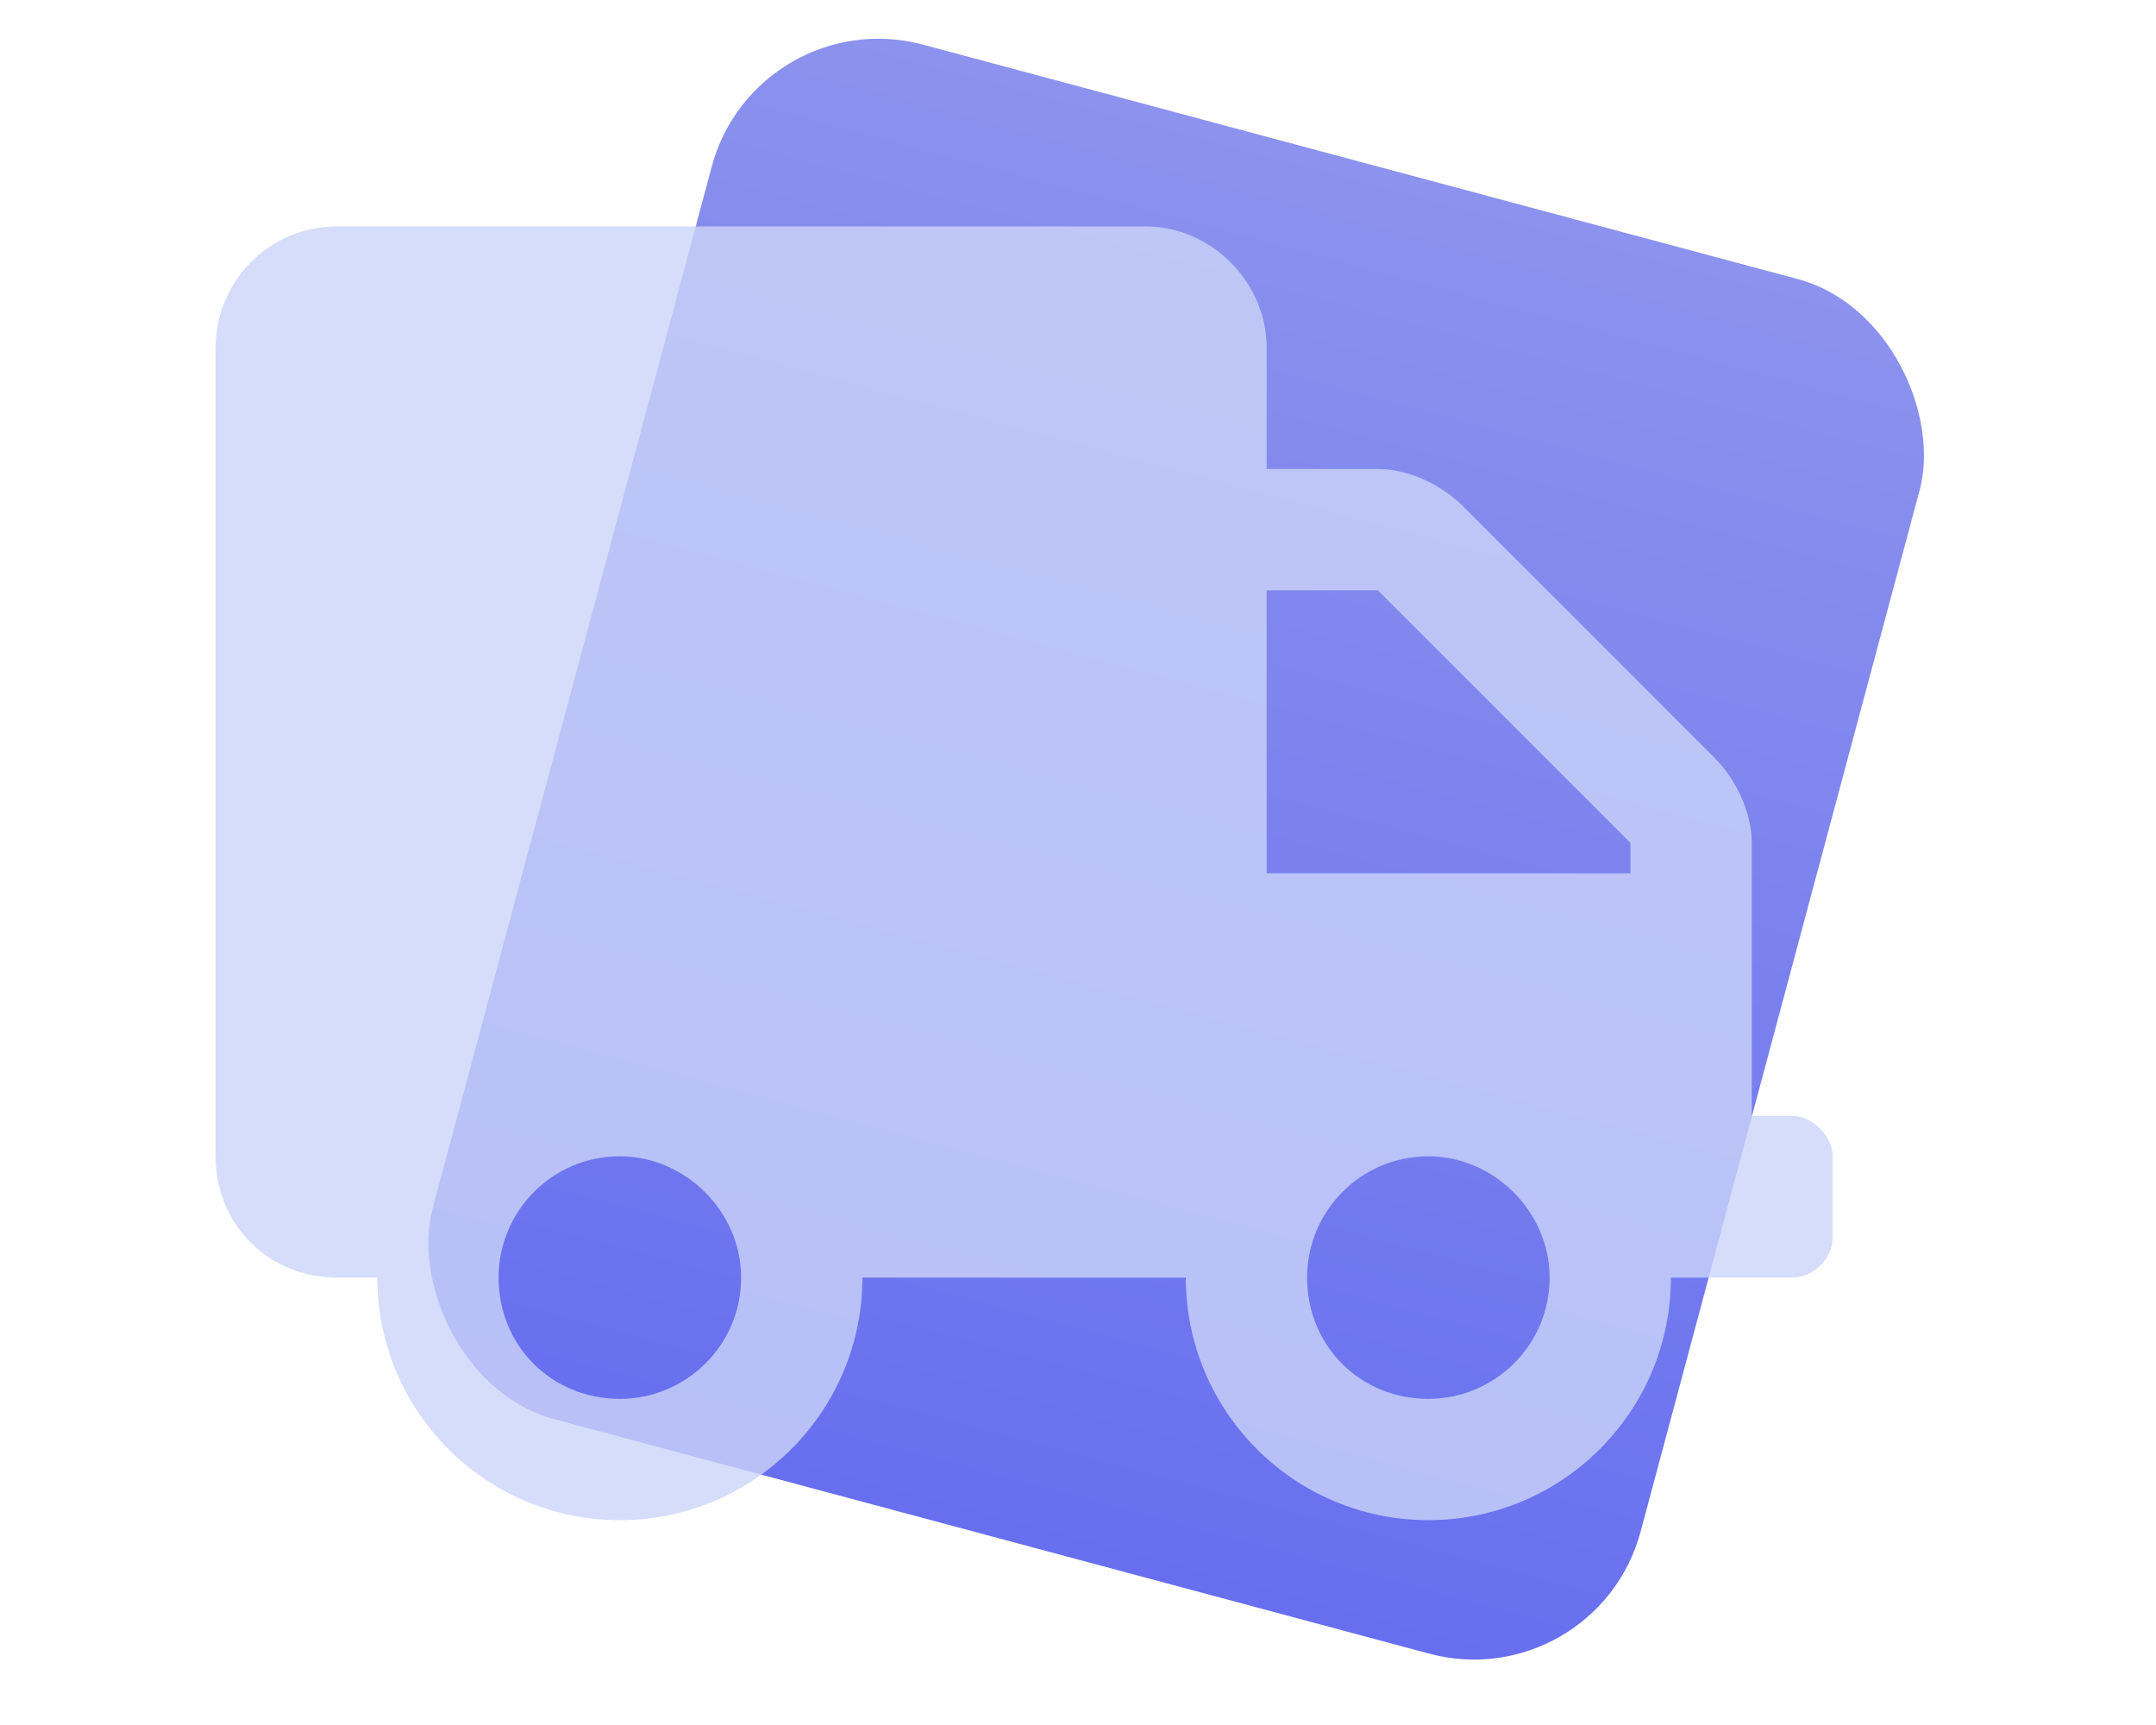
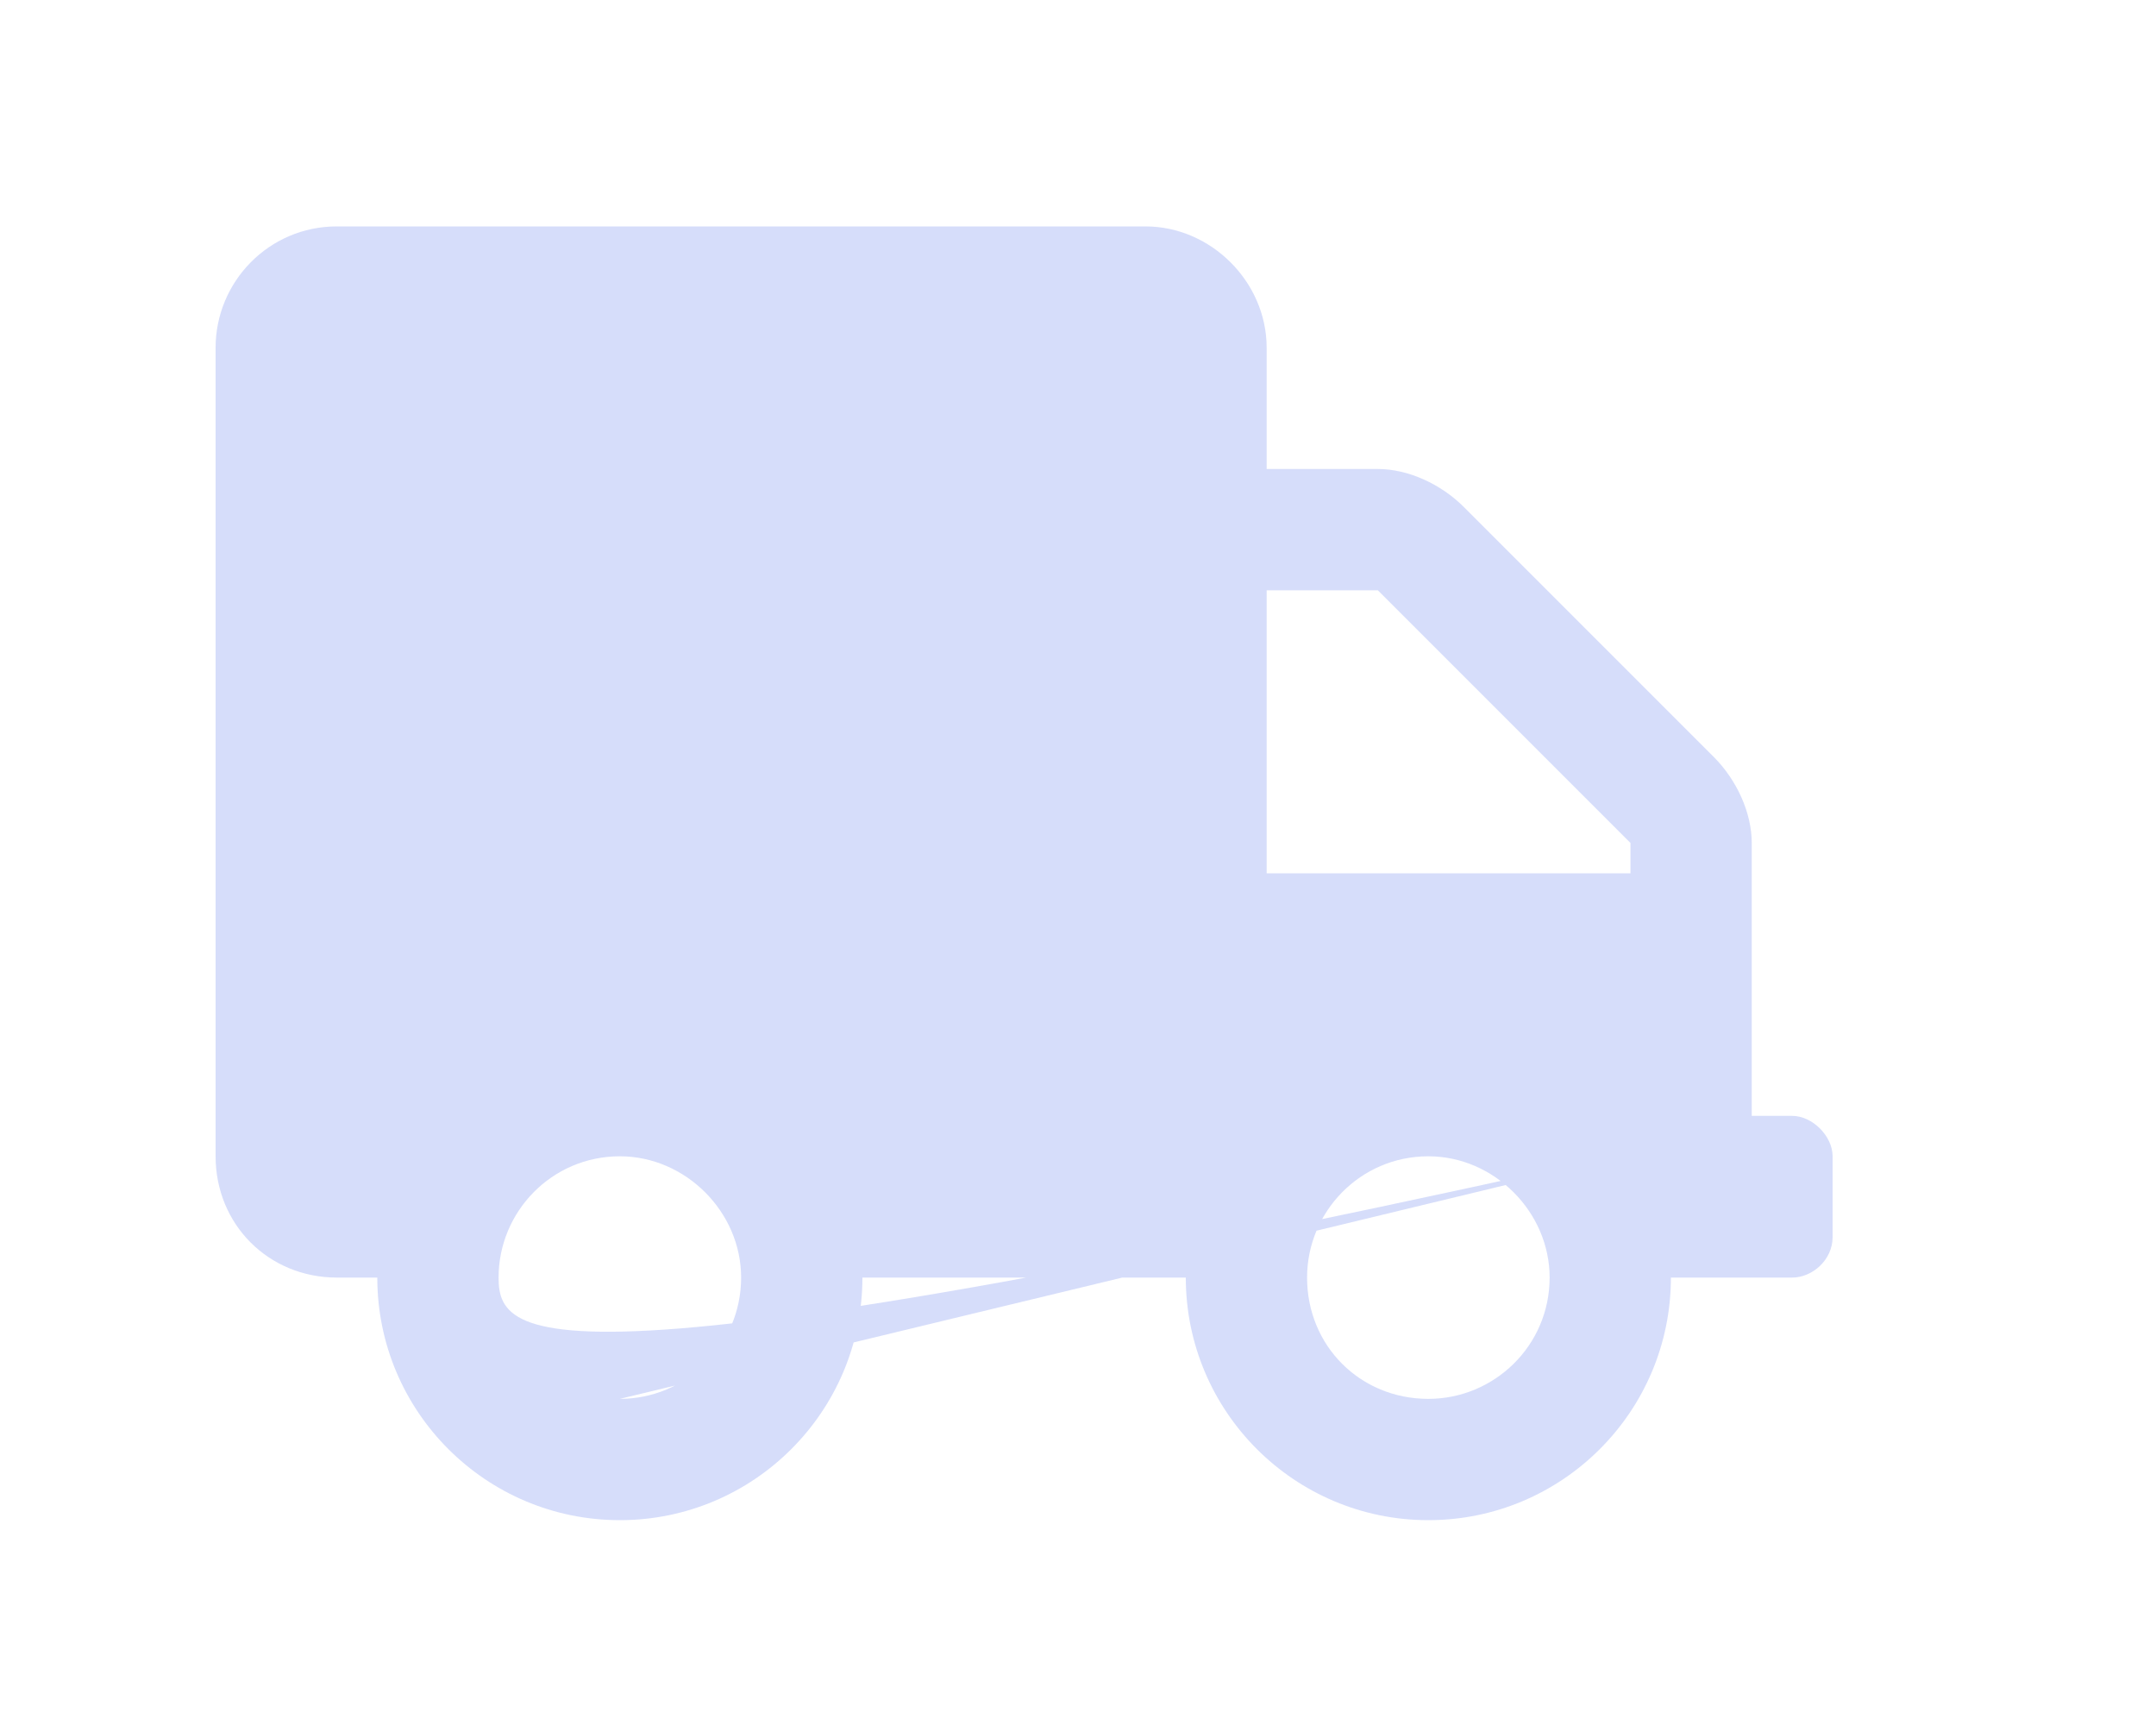
<svg xmlns="http://www.w3.org/2000/svg" width="100" height="80" viewBox="0 0 100 80" fill="none">
-   <rect x="35.082" width="58" height="66" rx="8" transform="rotate(15 35.082 0)" fill="url(#paint0_linear_117_16412)" />
  <g filter="url(#filter0_b_117_16412)">
-     <path d="M83.125 51.75H81.25V39.094C81.25 37.688 80.547 36.164 79.492 35.109L67.891 23.508C66.836 22.453 65.312 21.75 63.906 21.75H58.75V16.125C58.75 13.078 56.172 10.5 53.125 10.5H15.625C12.461 10.5 10 13.078 10 16.125V53.625C10 56.789 12.461 59.25 15.625 59.25H17.5C17.5 65.461 22.539 70.5 28.75 70.5C34.961 70.5 40 65.461 40 59.25H55C55 65.461 60.039 70.5 66.25 70.5C72.461 70.5 77.5 65.461 77.5 59.25H83.125C84.062 59.25 85 58.43 85 57.375V53.625C85 52.688 84.062 51.75 83.125 51.75ZM28.75 64.875C25.586 64.875 23.125 62.414 23.125 59.25C23.125 56.203 25.586 53.625 28.75 53.625C31.797 53.625 34.375 56.203 34.375 59.25C34.375 62.414 31.797 64.875 28.75 64.875ZM66.25 64.875C63.086 64.875 60.625 62.414 60.625 59.25C60.625 56.203 63.086 53.625 66.25 53.625C69.297 53.625 71.875 56.203 71.875 59.25C71.875 62.414 69.297 64.875 66.25 64.875ZM75.625 40.5H58.75V27.375H63.906L75.625 39.094V40.5Z" fill="#CBD4F9" fill-opacity="0.8" />
+     <path d="M83.125 51.75H81.25V39.094C81.25 37.688 80.547 36.164 79.492 35.109L67.891 23.508C66.836 22.453 65.312 21.75 63.906 21.75H58.75V16.125C58.75 13.078 56.172 10.5 53.125 10.5H15.625C12.461 10.5 10 13.078 10 16.125V53.625C10 56.789 12.461 59.25 15.625 59.25H17.5C17.5 65.461 22.539 70.5 28.75 70.5C34.961 70.5 40 65.461 40 59.25H55C55 65.461 60.039 70.5 66.25 70.5C72.461 70.5 77.5 65.461 77.5 59.25H83.125C84.062 59.25 85 58.43 85 57.375V53.625C85 52.688 84.062 51.75 83.125 51.75ZC25.586 64.875 23.125 62.414 23.125 59.25C23.125 56.203 25.586 53.625 28.75 53.625C31.797 53.625 34.375 56.203 34.375 59.25C34.375 62.414 31.797 64.875 28.75 64.875ZM66.25 64.875C63.086 64.875 60.625 62.414 60.625 59.25C60.625 56.203 63.086 53.625 66.25 53.625C69.297 53.625 71.875 56.203 71.875 59.25C71.875 62.414 69.297 64.875 66.25 64.875ZM75.625 40.5H58.75V27.375H63.906L75.625 39.094V40.5Z" fill="#CBD4F9" fill-opacity="0.8" />
  </g>
  <defs>
    <filter id="filter0_b_117_16412" x="-8.182" y="-7.682" width="111.364" height="96.364" filterUnits="userSpaceOnUse" color-interpolation-filters="sRGB">
      <feFlood flood-opacity="0" result="BackgroundImageFix" />
      <feGaussianBlur in="BackgroundImageFix" stdDeviation="9.091" />
      <feComposite in2="SourceAlpha" operator="in" result="effect1_backgroundBlur_117_16412" />
      <feBlend mode="normal" in="SourceGraphic" in2="effect1_backgroundBlur_117_16412" result="shape" />
    </filter>
    <linearGradient id="paint0_linear_117_16412" x1="64.082" y1="0" x2="64.082" y2="66" gradientUnits="userSpaceOnUse">
      <stop stop-color="#8C92ED" />
      <stop offset="1" stop-color="#676FEF" />
    </linearGradient>
  </defs>
</svg>